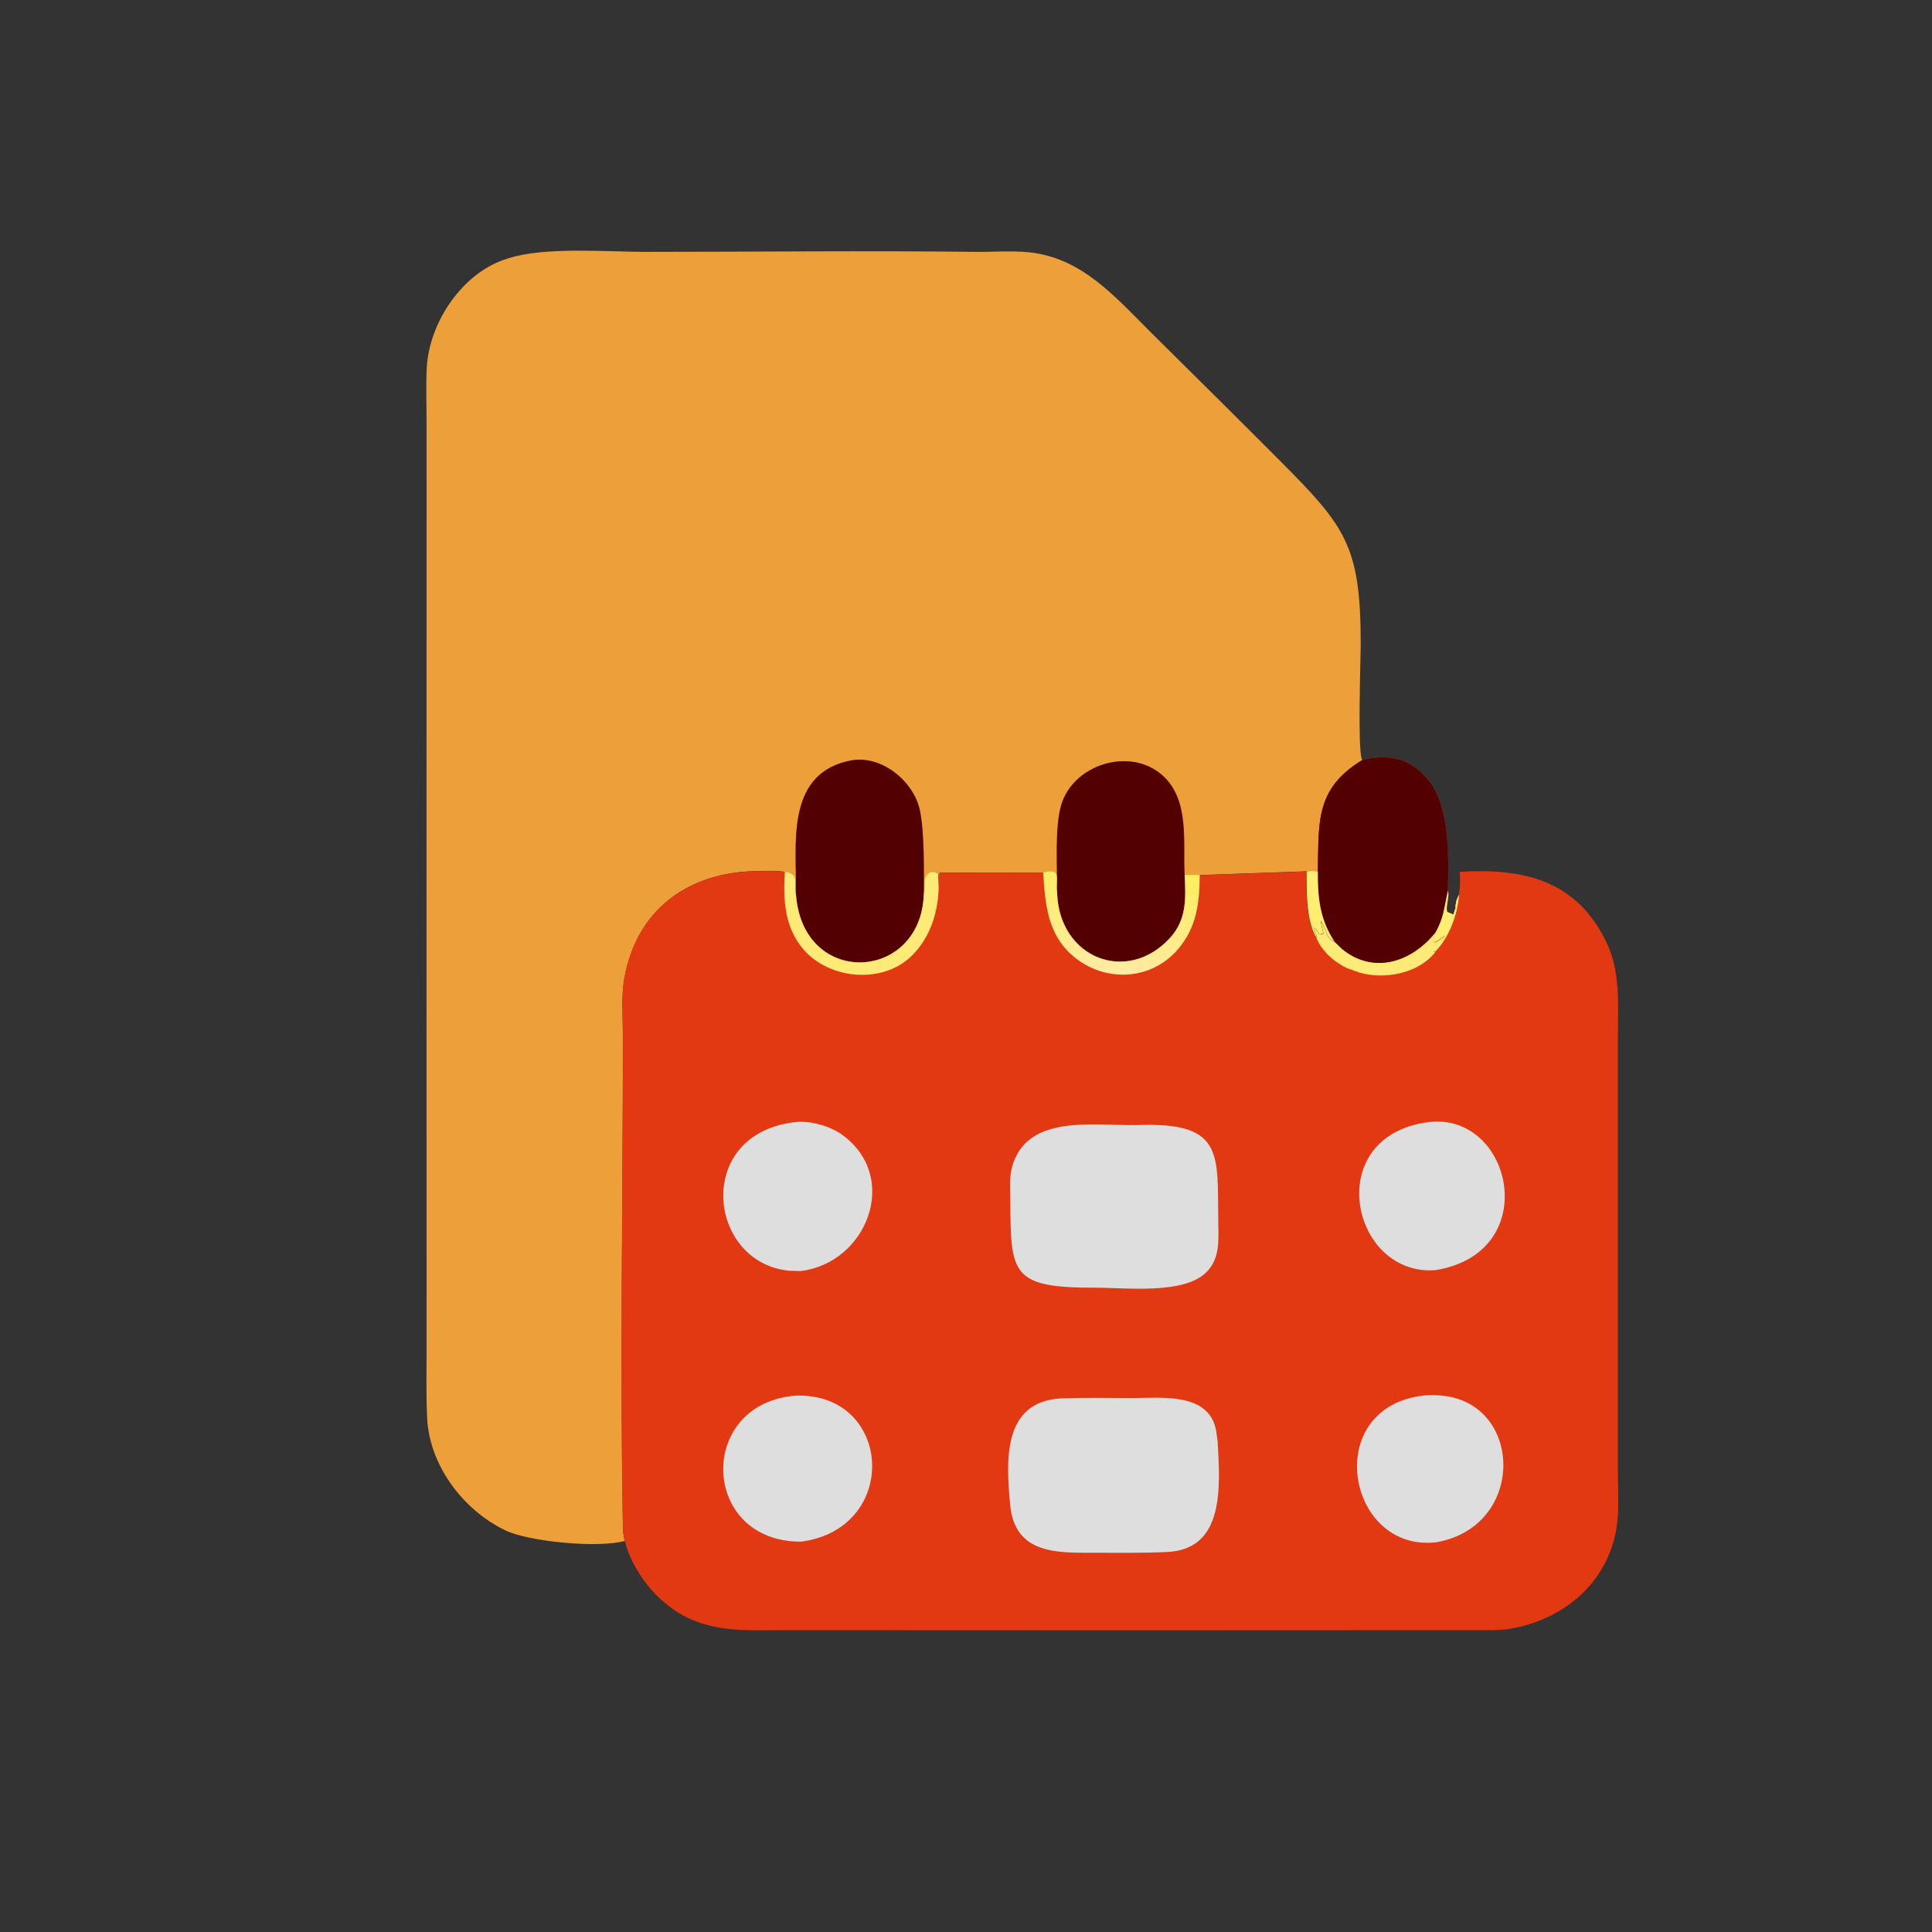
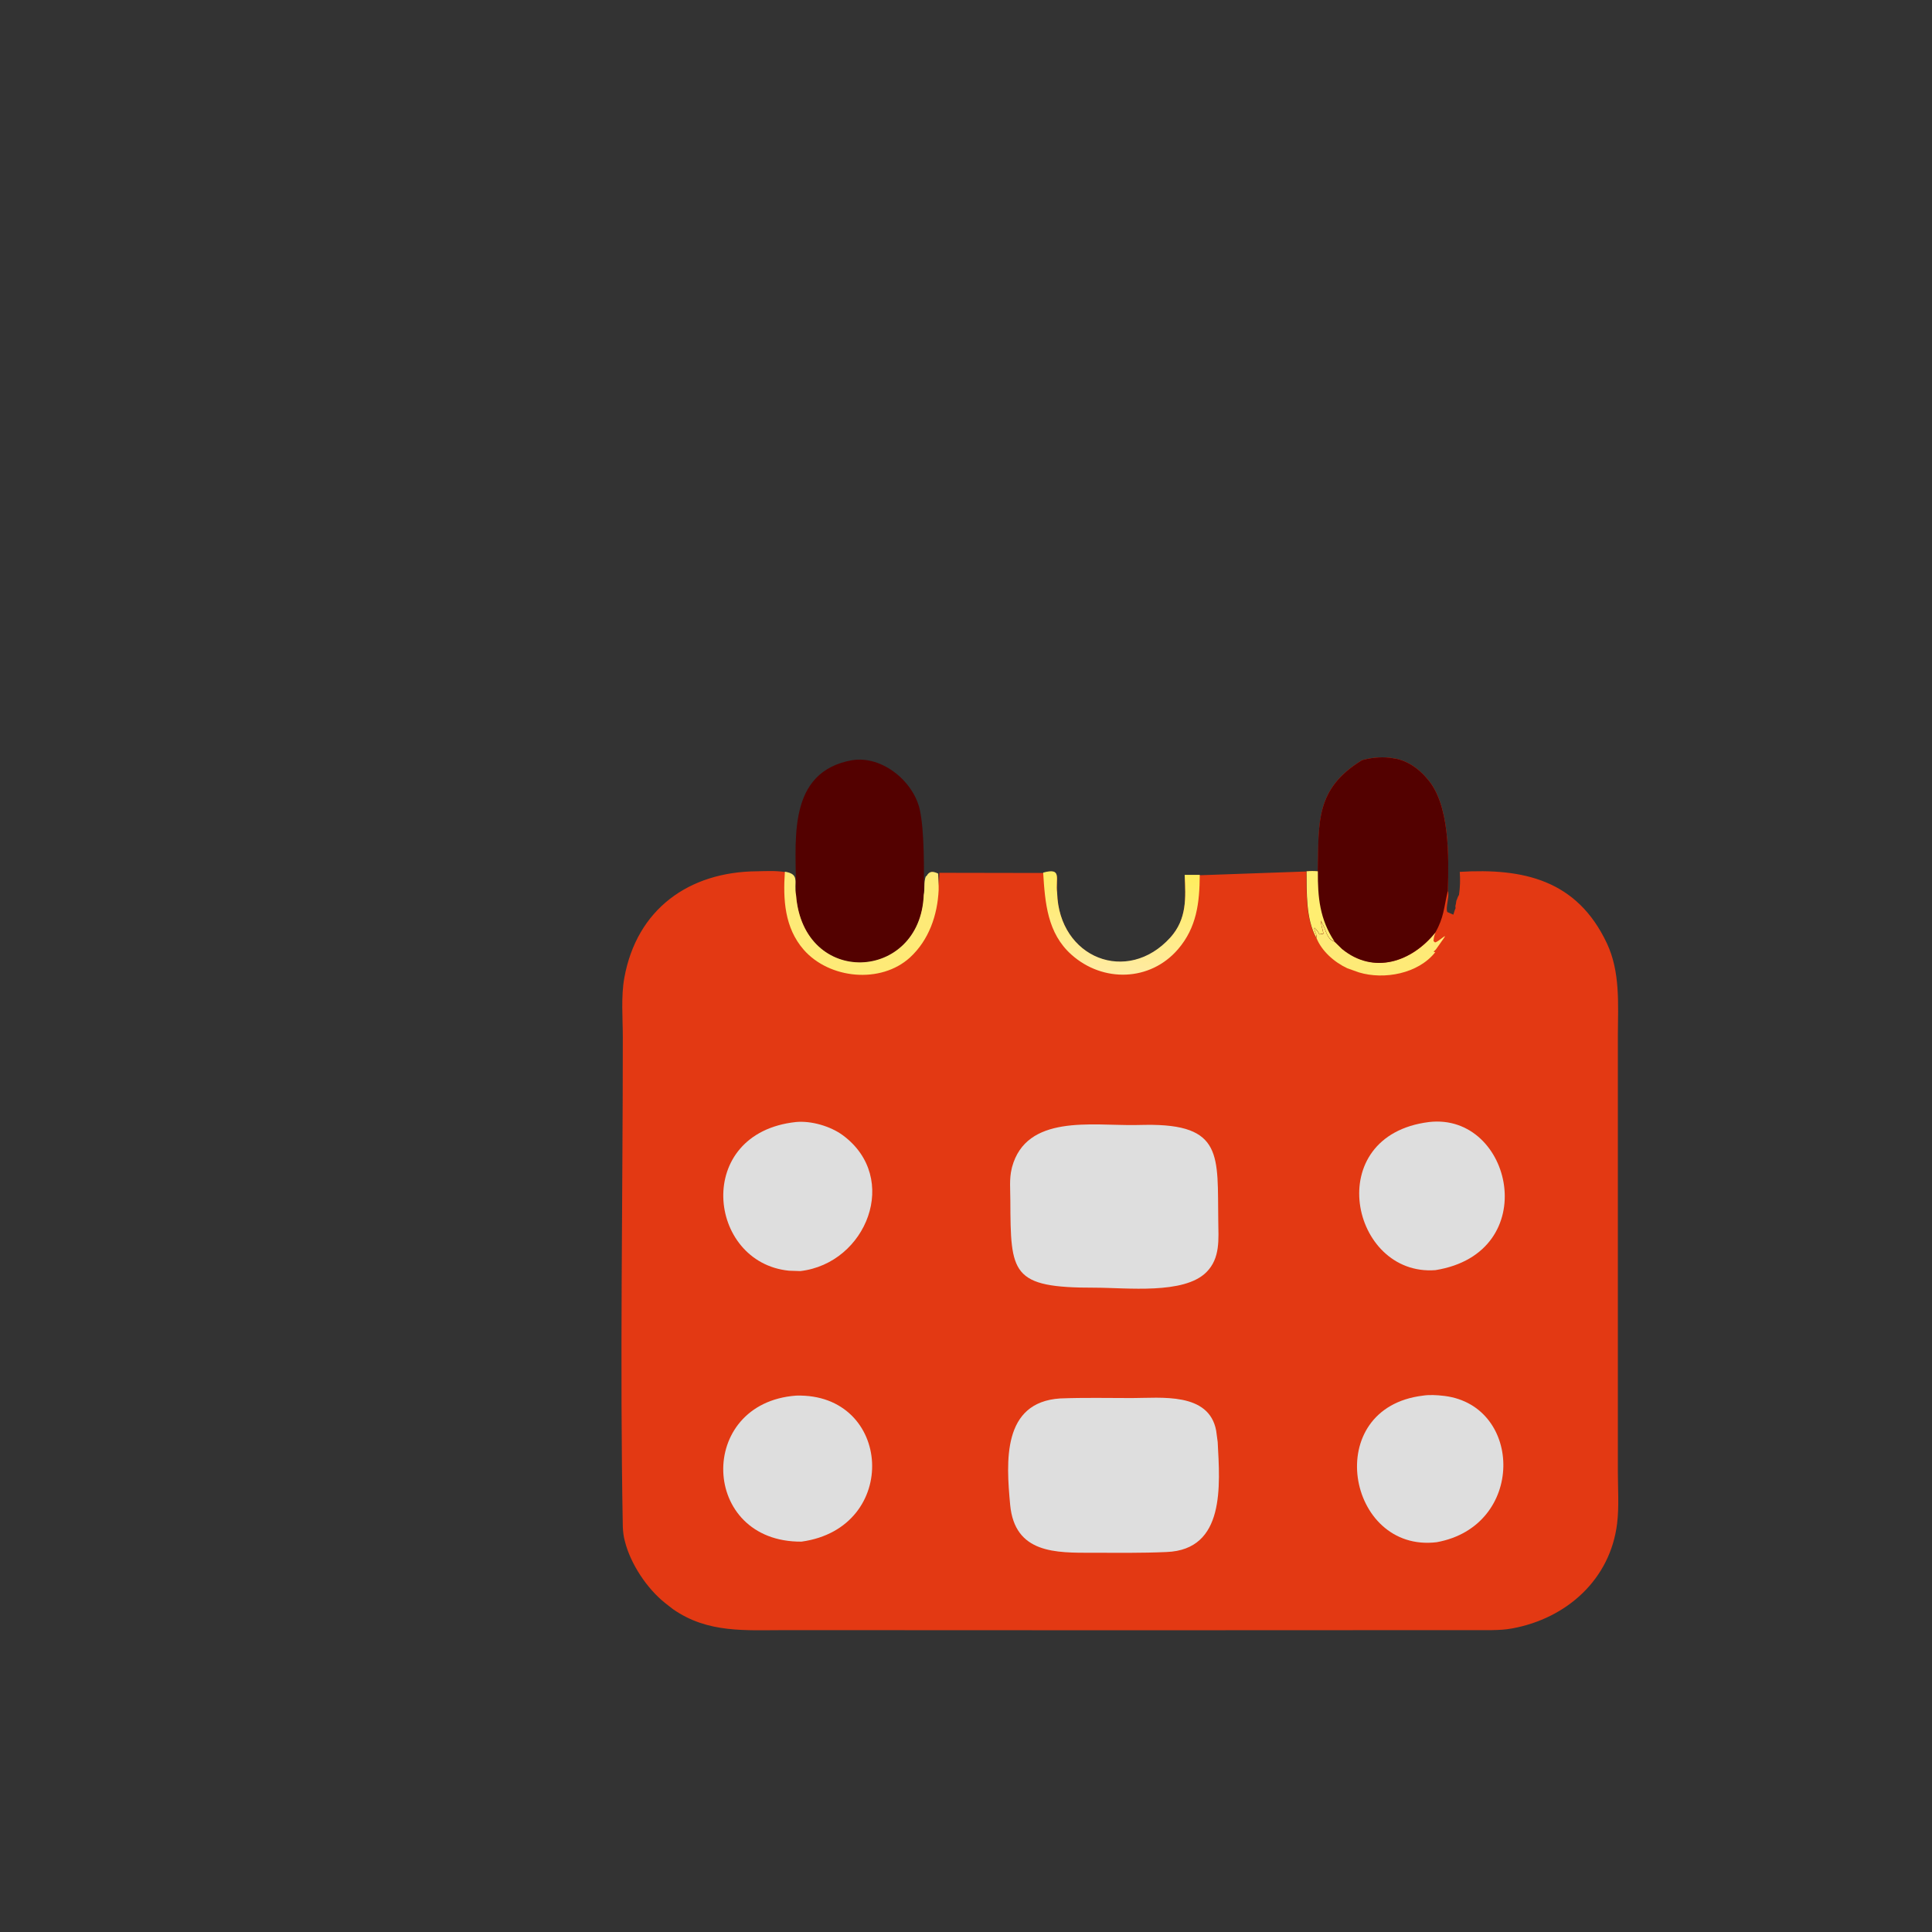
<svg xmlns="http://www.w3.org/2000/svg" version="1.1" id="Layer_1" x="0px" y="0px" viewBox="0 0 1024 1024" style="enable-background:new 0 0 1024 1024;" xml:space="preserve">
  <rect x="0" y="0" width="1024" height="1024" fill="#333333" stroke="none" />
  <style type="text/css"> .st0{fill:#EDA039;} .st1{fill:#530100;} .st2{fill:#E33913;} .st3{fill:#FFEE71;} .st4{fill:#FEEA77;} .st5{fill:url(#SVGID_1_);} .st6{fill:#DEDEDE;} </style>
-   <path class="st0" d="M331.2,816.7c-14.2,4-50.8,0.4-63.2-5.5c-22.4-10.7-40.4-34.4-41.6-59.6c-0.6-12.3-0.3-24.7-0.3-37.1 c0-163-0.1-326,0-489c0-10.2-0.4-20.6,0.1-30.7c1.3-23.6,18.4-49.4,40.9-57.1l2.4-0.8c19.3-6.2,52.2-3.4,72.6-3.4 c58.3,0,116.7-0.7,175,0c9.4,0.1,18.6-0.7,28,0.2c28.2,2.7,46.1,23.8,64.8,42.4c22.8,22.6,45.6,45.1,68.3,67.9 c34.6,34.8,43,44.9,43,96.9c0,9.5-1.7,55.3,0.6,61.4l0.2,0.6c-25.2,15.4-22.8,33.3-23.4,58.9c-2.1-0.2-3.9-0.2-6,0l-56.6,2l-8,0 c0.6,12.3,1.2,23.4-7.6,33.2c-22.9,25.3-59,11-60-23.7c-1-7.6,2.9-13.5-7.4-10.7l-55-0.1l-0.3,7.2l-0.3-6.6 c-2.9-1.3-4.6-1.4-6.1,1.3l-0.4,0.2c-1.2,3.1-0.4,6.6-1.1,9.8c-1.8,46.1-64,49.3-67.8,0c-1.4-6.6,2.4-10.9-5.9-12.3 c-4.8-0.8-10-0.5-14.9-0.4c-35.9,0.4-63.6,20-70.2,56.5c-1.8,9.9-0.8,21.3-0.8,31.4c0,86.1-1.6,173.5,0,259.5 C330.1,811.6,330.5,814.3,331.2,816.7z" />
-   <path class="st1" d="M560.3,473.3c0.1-13.2-1.4-34.5,2.1-46.5c6.4-21.8,36.6-31.1,53.7-15.9c14.6,13,10.9,35.4,11.8,52.9 c0.6,12.3,1.2,23.4-7.6,33.2C597.5,522.2,561.4,507.9,560.3,473.3z" />
  <path class="st1" d="M421.9,474.3c0.3-26.1-5.7-62.8,26.9-70.8l1-0.2c16.4-4,34.2,10.2,37.7,25.8c2.6,11.9,2.2,32.9,2.2,45.3 C487.8,520.4,425.7,523.6,421.9,474.3z" />
  <path class="st2" d="M721.9,402.9c5.4-1.5,11.6-2,17.1-0.9l0.8,0.1c6.4,1.3,11.9,5.2,16.1,10l0.5,0.6c12.1,13.5,11.5,41.4,11,59.5 l0.2,0.8c0.5,2.9-1.5,8.2-0.5,10.4l3.2,1.4c0.4-1.2,0.7-2.4,1.2-3.5l-0.1-0.5c-0.1-0.9,0.2-1.2,0.3-2l0.1-0.8c0.2-1.3,0-0.2,0.5-1.5 l0.2-0.6c0.2-0.6,0.5-1.1,0.8-1.6c0.6-4.1,0.7-8.1,0.4-12.2c33.5-2,62.1,4.1,78,37.9c7.1,15.1,5.9,32.2,5.8,48.5l0,10.9 c0,73.6,0,147.1,0,220.7c0,8.9,0.7,18.5-0.4,27.4c-3.6,29.6-26.7,50.3-55.6,55.6c-6.9,1.3-14.5,0.8-21.5,0.9 c-121.2,0.1-242.3,0.1-363.5,0c-21.3,0-41.3,1.8-59.8-11.1l-4.1-3.2c-9.7-7.7-18.4-20.8-21.4-32.8c-0.7-2.5-1-5.2-1.1-7.7 c-1.6-86,0-173.4,0-259.5c0-10.1-1-21.5,0.8-31.4c6.6-36.5,34.3-56.2,70.2-56.5c4.9-0.1,10.1-0.4,14.9,0.4c8.3,1.4,4.5,5.6,5.9,12.3 c3.8,49.3,66,46.1,67.8,0c0.7-3.2-0.1-6.7,1.1-9.8l0.4-0.2c1.5-2.7,3.3-2.6,6.1-1.3l0.3,6.6l0.3-7.2l55,0.1 c10.3-2.8,6.4,3.1,7.4,10.7c1,34.6,37.2,48.9,60,23.7c8.8-9.8,8.2-20.9,7.6-33.2l8,0l56.6-2c2.1-0.2,3.9-0.2,6,0 C699.1,436.1,696.8,418.3,721.9,402.9z" />
-   <path class="st3" d="M760.8,494.1c4.5-7.9,4.5-13.1,6.4-21.3l0.2-0.7l0.2,0.8c0.5,2.9-1.5,8.2-0.5,10.4l3.2,1.4 c0.4-1.2,0.7-2.4,1.2-3.5l-0.1-0.5c-0.1-0.9,0.2-1.2,0.3-2l0.1-0.8c0.2-1.3,0-0.2,0.5-1.5l0.2-0.6c0.2-0.6,0.5-1.1,0.8-1.6 c-0.6,10.3-5.3,23-12.7,30.3l-0.9-0.3c0.7-0.6,1.2-1,1.7-1.8l3.6-5.1c2.7-3.7-2.6,1.7-4.5,2l-0.8-0.7 C759.9,497,760.2,495.7,760.8,494.1z" />
  <path class="st4" d="M697.7,497l0.1-0.7c0-1.6-1.5-3.2-1-4.6c1.3,1.2,1.9,1.9,2.6,3.5l2.1-0.4c-0.4-2.4-1.4-4.5-1.3-6.9l1.4,2.8 c1.4,2.9,1.8,6.6,5.3,8.1l0.5,0.2l4,3.9c16.8,13.7,36.9,7,49.5-8.8c-0.7,1.6-1,2.9-1.1,4.7l0.8,0.7c1.9-0.3,7.2-5.7,4.5-2l-3.6,5.1 c-0.5,0.8-1,1.2-1.7,1.8l0.9,0.3c-9,11.4-27.1,14.7-40.4,10.7l-6.2-2.2C707.2,510,700.4,504,697.7,497z" />
  <linearGradient id="SVGID_1_" gradientUnits="userSpaceOnUse" x1="376.343" y1="826.858" x2="373.071" y2="792.957" gradientTransform="matrix(1.6 0 0 -1.6 -7.2 1783.8)">
    <stop offset="0" style="stop-color:#FFED5E" />
    <stop offset="1" style="stop-color:#FFEBA2" />
  </linearGradient>
  <path class="st5" d="M552.9,462.5c10.3-2.8,6.4,3.1,7.4,10.7c1,34.6,37.2,48.9,60,23.7c8.8-9.8,8.2-20.9,7.6-33.2l8,0 c-0.1,14.8-1.6,27.9-11.6,39.5c-14.7,17-39.7,17.7-56.4,2.8C555.1,494.6,553.9,478.5,552.9,462.5z" />
  <path class="st4" d="M489.6,474.3c0.7-3.2-0.1-6.7,1.1-9.8l0.4-0.2c1.5-2.7,3.3-2.6,6.1-1.3l0.3,6.6l0,2.1 c-0.6,13.4-5.2,26.6-15.2,35.8c-15.5,14.1-42.7,11.4-56.3-4.1c-10.2-11.7-11-26.7-10-41.4c8.3,1.4,4.5,5.6,5.9,12.3 C425.7,523.6,487.8,520.4,489.6,474.3z" />
  <path class="st6" d="M757.4,594.7c44.3-5.1,60.7,69.3,3.4,78.5C715.9,676.6,700,601.9,757.4,594.7z" />
  <path class="st6" d="M754.3,739.7c3.2-0.5,7.3-0.3,10.6,0.1l0.9,0.1c41.5,5.4,42.6,69-4.3,77.5C713.9,823.2,699.9,746.2,754.3,739.7 z" />
  <path class="st6" d="M422,739.7c51-1.4,55.3,70.2,2.8,77.4C371.1,817.5,368.9,743.6,422,739.7z" />
  <path class="st6" d="M421.8,594.7c8.1-0.8,18.4,2.2,24.9,7c30.6,22.6,12.6,67.9-22.5,72l-6-0.2C374.8,669.2,367.5,600.6,421.8,594.7 z" />
  <path class="st1" d="M721.9,402.9c5.4-1.5,11.6-2,17.1-0.9l0.8,0.1c6.4,1.3,11.9,5.2,16.1,10l0.5,0.6c12.1,13.5,11.5,41.4,11,59.5 l-0.2,0.7c-1.9,8.1-1.9,13.4-6.4,21.3c-12.6,15.7-32.7,22.5-49.5,8.8l-4-3.9l-0.5-0.2c-3.5-1.5-3.8-5.2-5.3-8.1l-1.4-2.8 c0,2.4,0.9,4.5,1.3,6.9l-2.1,0.4c-0.7-1.6-1.4-2.3-2.6-3.5c-0.5,1.4,1.1,3,1,4.6l-0.1,0.7c-5.6-10.2-5.1-23.9-5.2-35.2 c2.1-0.2,3.9-0.2,6,0C699.1,436.1,696.8,418.3,721.9,402.9z" />
  <path class="st3" d="M692.5,461.8c2.1-0.2,3.9-0.2,6,0c-0.1,13.8,1,25.4,8.8,37.2l-0.5-0.2c-3.5-1.5-3.8-5.2-5.3-8.1l-1.4-2.8 c0,2.4,0.9,4.5,1.3,6.9l-2.1,0.4c-0.7-1.6-1.4-2.3-2.6-3.5c-0.5,1.4,1.1,3,1,4.6l-0.1,0.7C692.1,486.8,692.6,473.1,692.5,461.8z" />
  <path class="st6" d="M561.9,741.2c12.7-0.5,25.4-0.2,38.1-0.2c15.2,0,40.8-3.3,44.6,17.3l0.8,6c1.2,23,4.1,57.1-27.1,58.3 c-13,0.6-26.1,0.4-39.1,0.4c-19.4,0-41.4,0.6-43.8-25.5C533.3,774.8,531.1,743.2,561.9,741.2z" />
  <path class="st6" d="M601.5,596.3l5.5-0.1c41.6-0.6,38.2,16.5,38.7,50.8c0.1,9.7,1.2,19.8-6.3,27.3c-11.9,11.9-42.2,8.2-59.1,8.2 c-44.6,0.1-44.6-7.5-44.8-46.3c0-5.4-0.6-11.5,0.7-16.7l0.2-0.9C544,590.6,578.5,596.6,601.5,596.3z" />
</svg>